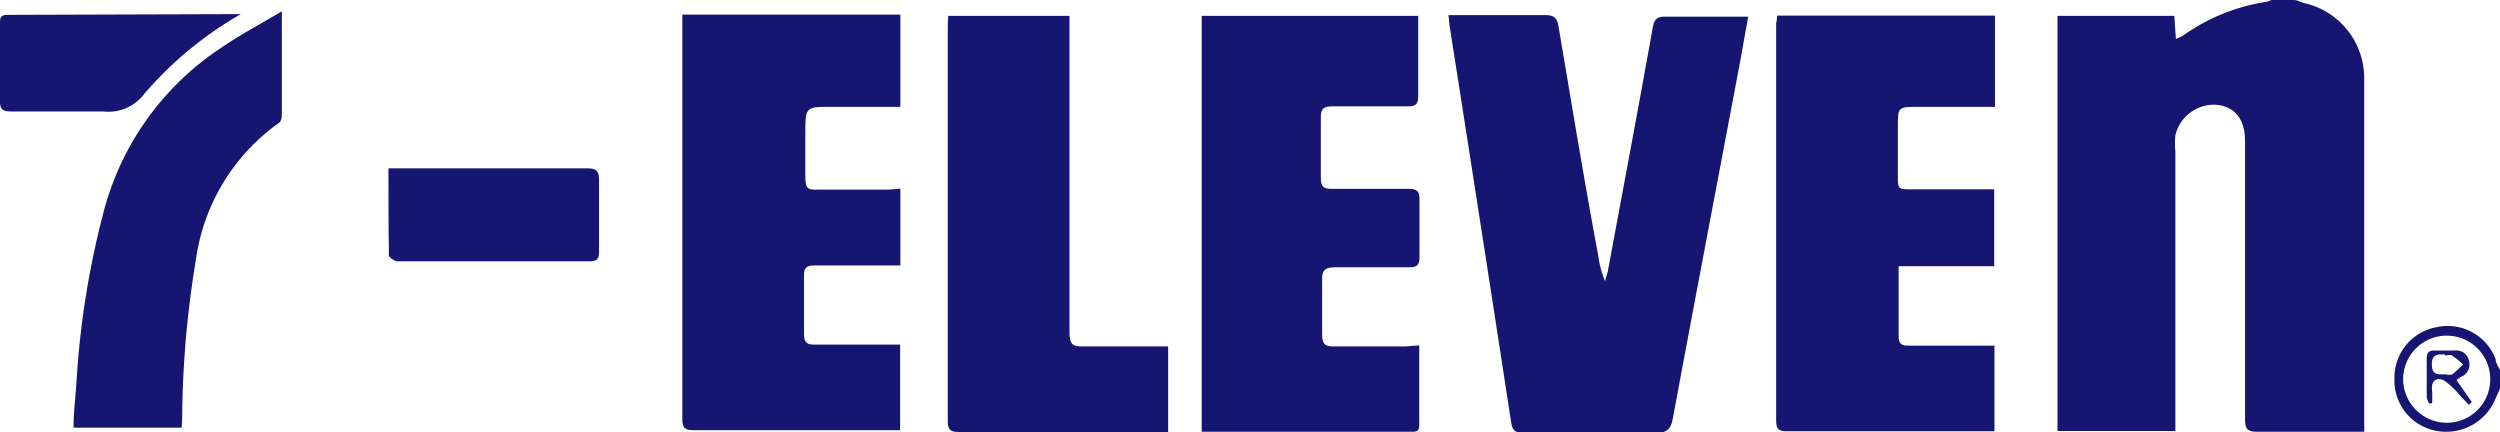
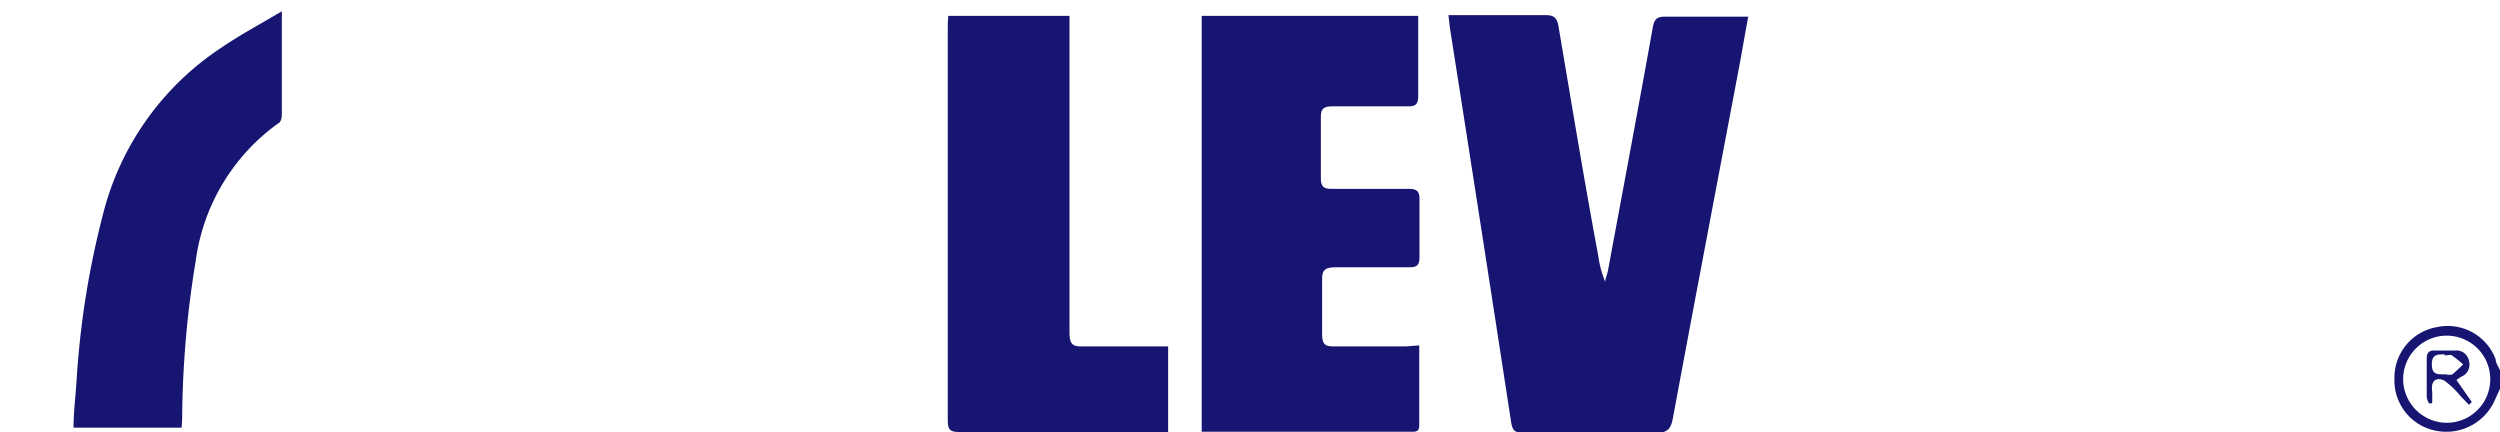
<svg xmlns="http://www.w3.org/2000/svg" id="Layer_1" data-name="Layer 1" viewBox="0 0 97.57 16.87">
  <defs>
    <style>.cls-1{fill:#171572;}</style>
  </defs>
-   <path class="cls-1" d="M90.79,41.83c.13,0,.26.09.4.12a3,3,0,0,1,2.34,2.9c0,4.52,0,9,0,13.55a2.6,2.6,0,0,1,0,.28h-.4c-1.26,0-2.51,0-3.77,0-.38,0-.48-.1-.48-.48q0-5.22,0-10.44v-.42c0-.86-.4-1.35-1.11-1.42a1.55,1.55,0,0,0-1.61,1.19,3.45,3.45,0,0,0,0,.64V58.65h-4.6V42.45h4.56l.06.9a2.51,2.51,0,0,0,.28-.13,7.58,7.58,0,0,1,3.26-1.32,1.46,1.46,0,0,0,.19-.07Z" transform="translate(-1.26 -41.83)" />
  <path class="cls-1" d="M98.83,57l-.19.42a2.07,2.07,0,0,1-2.2,1.24,2,2,0,0,1-1.73-2.06,2,2,0,0,1,1.64-2,2,2,0,0,1,2.31,1.25c0,.14.11.29.17.43Zm-2.06,1.33a1.7,1.7,0,1,0-1.72-1.69A1.71,1.71,0,0,0,96.77,58.33Z" transform="translate(-1.26 -41.83)" />
  <path class="cls-1" d="M57.79,42.42H59.7c.63,0,1.25,0,1.88,0,.32,0,.44.1.5.41.51,3,1,6,1.56,9a4,4,0,0,0,.27,1c0-.13.07-.27.1-.41.59-3.18,1.19-6.36,1.76-9.55.06-.3.17-.39.47-.39.94,0,1.88,0,2.82,0l.43,0c-.14.75-.26,1.47-.4,2.2-.85,4.49-1.71,9-2.54,13.47-.08.42-.21.58-.68.57-1.72,0-3.45,0-5.17,0-.32,0-.41-.1-.46-.39Q59.06,50.64,57.86,43C57.83,42.83,57.82,42.65,57.79,42.42Z" transform="translate(-1.26 -41.83)" />
-   <path class="cls-1" d="M36.4,49.19v3l-.45,0c-1,0-1.94,0-2.91,0-.29,0-.41.09-.4.39,0,.75,0,1.51,0,2.26,0,.33.08.45.43.44.94,0,1.88,0,2.83,0h.49v3.34l-.36,0h-7.7c-.34,0-.44-.09-.44-.43,0-5.17,0-10.34,0-15.51,0-.08,0-.17,0-.28H36.4V46H33.69c-1,0-1,0-1,1.06,0,.54,0,1.08,0,1.61s.08.58.53.56c.91,0,1.83,0,2.74,0Z" transform="translate(-1.26 -41.83)" />
-   <path class="cls-1" d="M70.62,42.44h8.5V46h-3c-.79,0-.79,0-.79.8v1.87c0,.55,0,.55.57.55h3.19v3H75.36v1.45c0,.43,0,.85,0,1.28,0,.28.09.37.37.37,1.11,0,2.22,0,3.37,0v3.34l-.33,0H71c-.32,0-.42-.08-.42-.4q0-7.76,0-15.51C70.6,42.67,70.61,42.58,70.62,42.44Z" transform="translate(-1.26 -41.83)" />
  <path class="cls-1" d="M56.65,55.31v3.13c0,.3-.23.23-.4.24H48.16V42.45h8.45c0,.11,0,.23,0,.35,0,.93,0,1.85,0,2.77,0,.33-.1.42-.42.41-1,0-1.94,0-2.91,0-.34,0-.48.07-.47.44,0,.78,0,1.56,0,2.35,0,.33.09.44.44.43,1,0,2,0,3,0,.32,0,.42.11.41.42q0,1.13,0,2.25c0,.3-.1.4-.4.39-.95,0-1.91,0-2.86,0-.4,0-.56.09-.54.51,0,.7,0,1.4,0,2.09,0,.37.08.5.47.49.93,0,1.86,0,2.79,0Z" transform="translate(-1.26 -41.83)" />
  <path class="cls-1" d="M38.27,42.45H43V43c0,3.94,0,7.87,0,11.8,0,.43.09.57.54.55.94,0,1.88,0,2.82,0h.49v3.34l-.38,0H38.68c-.33,0-.43-.09-.43-.43,0-5.15,0-10.3,0-15.46C38.25,42.69,38.26,42.6,38.27,42.45Z" transform="translate(-1.26 -41.83)" />
  <path class="cls-1" d="M8.35,58.52H4.13c0-.58.07-1.14.11-1.7a34,34,0,0,1,1.12-6.93,11,11,0,0,1,4.54-6.2c.73-.5,1.52-.92,2.36-1.42,0,.25,0,.37,0,.49q0,1.73,0,3.45c0,.15,0,.37-.15.44A7.89,7.89,0,0,0,8.9,52a39.07,39.07,0,0,0-.53,6.11C8.37,58.21,8.36,58.35,8.35,58.52Z" transform="translate(-1.26 -41.83)" />
-   <path class="cls-1" d="M16.42,48.4l.45,0c2.43,0,4.87,0,7.3,0,.35,0,.47.08.47.45,0,.93,0,1.87,0,2.81,0,.27-.08.37-.36.37H16.79c-.12,0-.35-.15-.35-.23C16.42,50.66,16.42,49.56,16.42,48.4Z" transform="translate(-1.26 -41.83)" />
-   <path class="cls-1" d="M10.66,42.38a14.4,14.4,0,0,0-3.75,3.09,1.76,1.76,0,0,1-1.62.71c-1.19,0-2.39,0-3.59,0-.32,0-.45-.07-.44-.42,0-1,0-2,0-3,0-.22,0-.35.3-.35Z" transform="translate(-1.26 -41.83)" />
  <path class="cls-1" d="M97.13,56.66l.6.86-.11.11-.32-.33a3.43,3.43,0,0,0-.65-.62c-.29-.14-.52,0-.47.39a4.17,4.17,0,0,1,0,.5l-.12,0a.63.63,0,0,1-.09-.25c0-.5,0-1,0-1.49,0-.23.08-.33.32-.32h.77a.5.5,0,0,1,.56.41.51.51,0,0,1-.32.62Zm-.46-1c-.3,0-.51,0-.5.42s.29.35.55.36a.42.42,0,0,0,.25,0,5.11,5.11,0,0,0,.42-.39,5.07,5.07,0,0,0-.45-.36C96.88,55.67,96.78,55.7,96.67,55.7Z" transform="translate(-1.26 -41.83)" />
</svg>